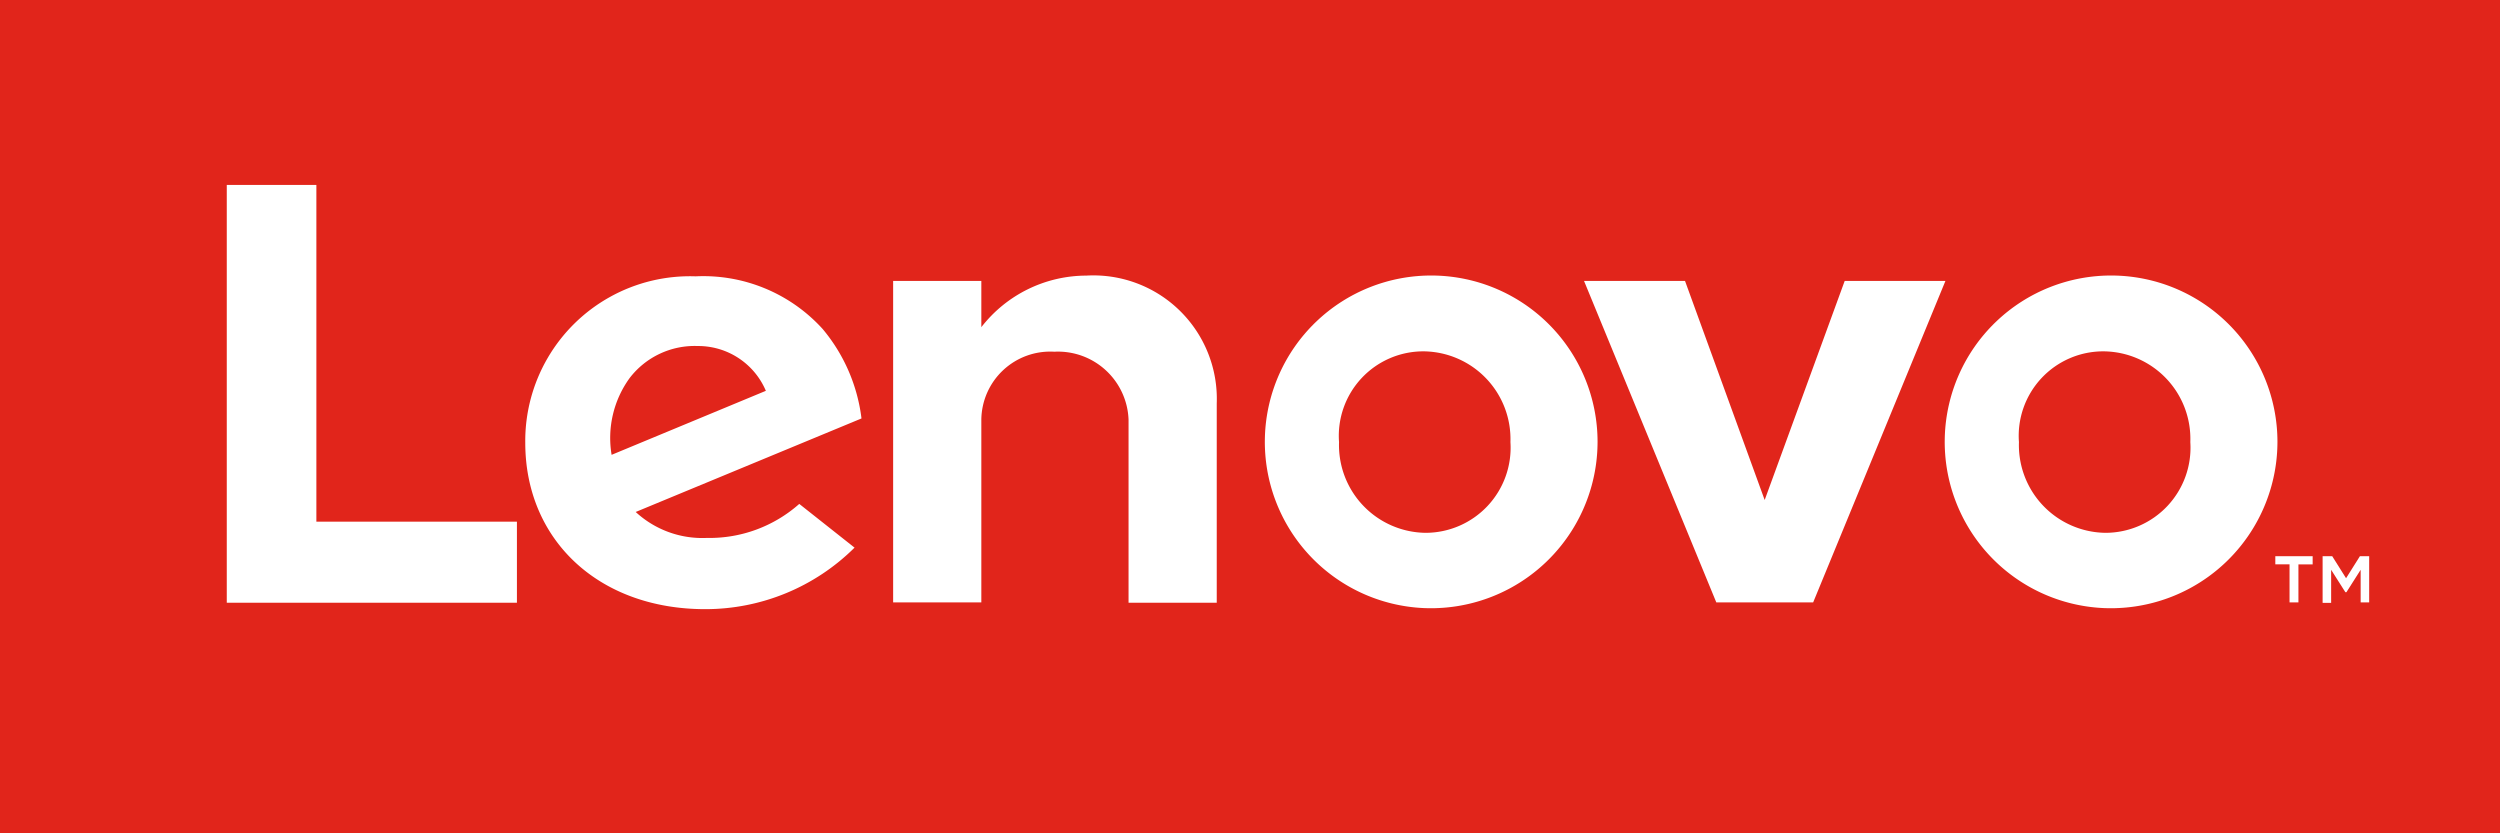
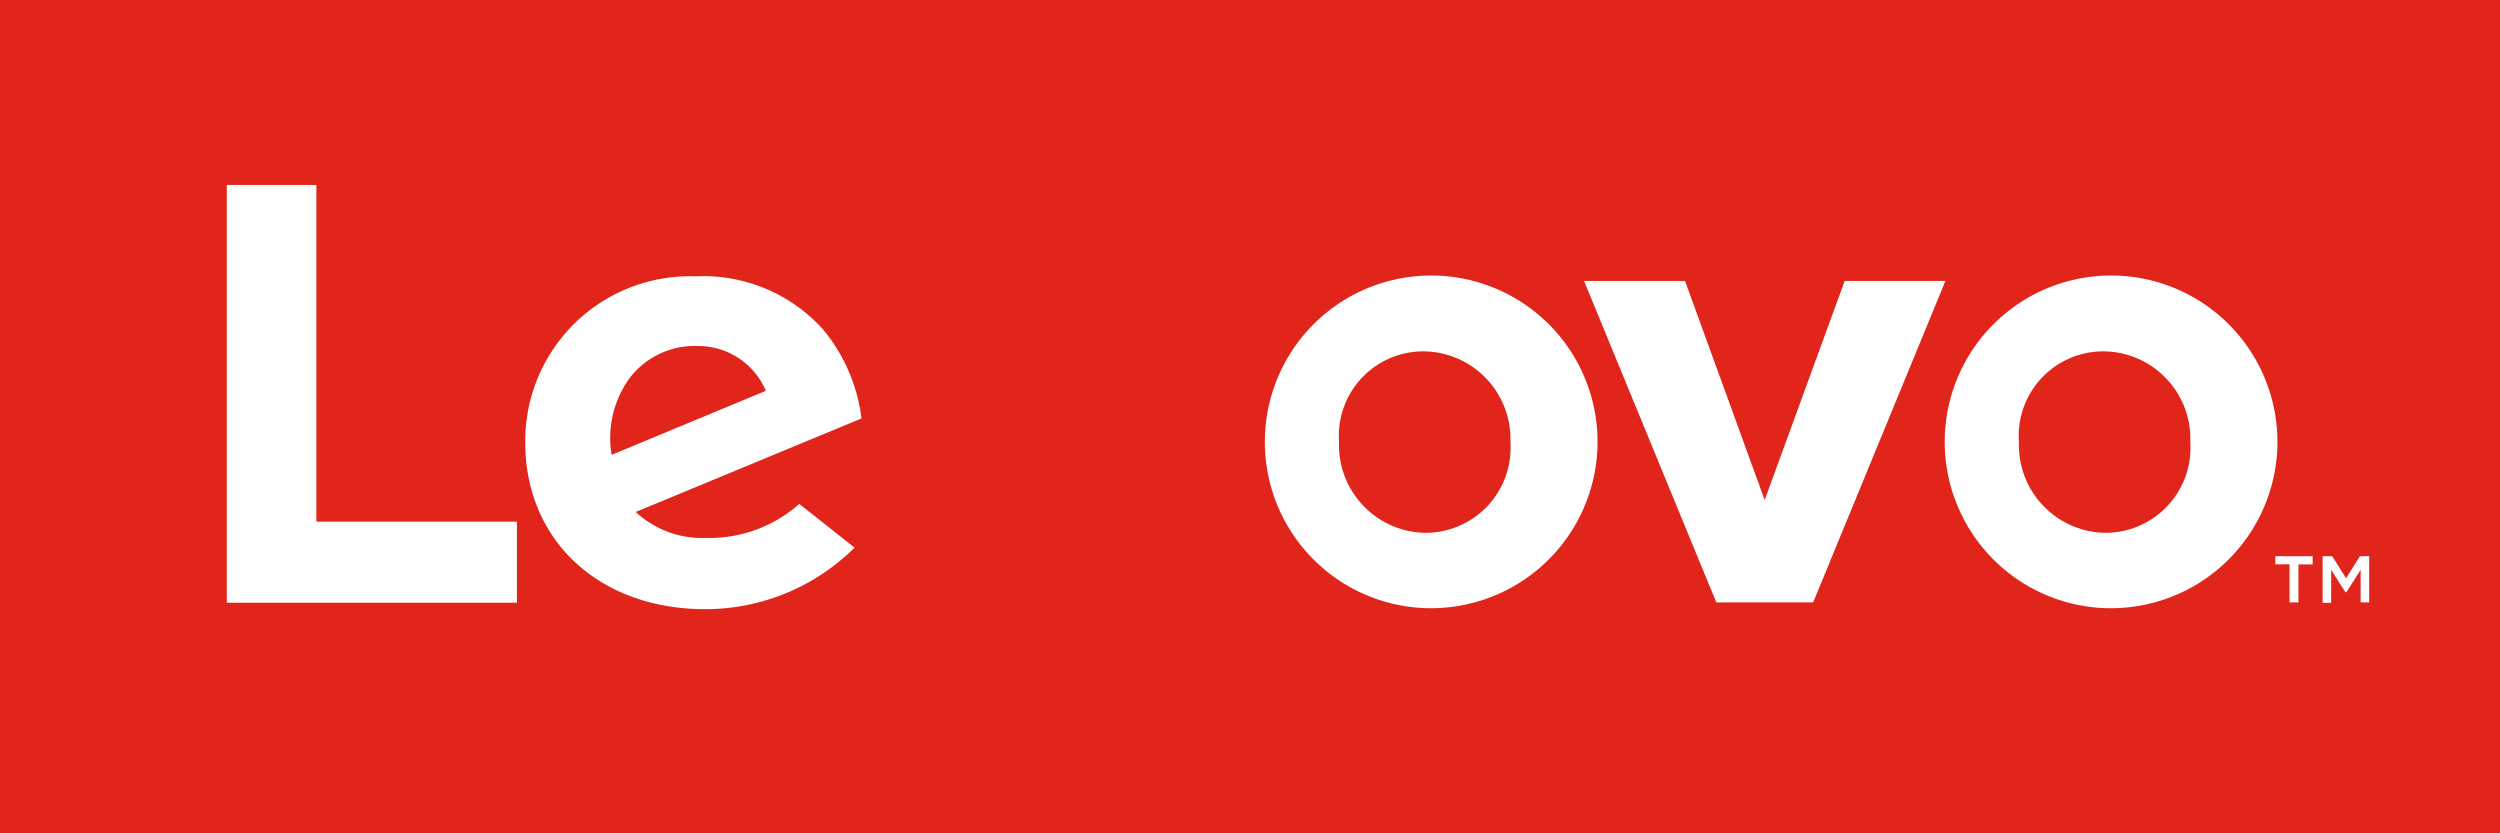
<svg xmlns="http://www.w3.org/2000/svg" id="LOGO" width="110.21" height="36.737" viewBox="0 0 110.21 36.737">
  <defs>
    <style>
      .cls-1 {
        fill: #e1251b;
      }

      .cls-2 {
        fill: #fff;
      }
    </style>
  </defs>
  <rect id="사각형_2677" data-name="사각형 2677" class="cls-1" width="110.21" height="36.737" transform="translate(0 0)" />
-   <path id="패스_1134" data-name="패스 1134" class="cls-2" d="M533.812,313.2a5.873,5.873,0,0,0-4.624,2.273h0v-2.038H525.3v14.171h3.888v-8.057a3.037,3.037,0,0,1,3.214-2.994,3.114,3.114,0,0,1,3.276,2.994v8.073h3.888v-8.794a5.441,5.441,0,0,0-5.753-5.628" transform="translate(-485.927 -301.05)" />
  <path id="패스_1135" data-name="패스 1135" class="cls-2" d="M731.09,314.7l-3.527,9.656-3.511-9.656H719.6l5.831,14.171H729.7l5.831-14.171Z" transform="translate(-649.769 -302.314)" />
  <path id="패스_1136" data-name="패스 1136" class="cls-2" d="M433.97,323.432a5.962,5.962,0,0,1-4.076,1.5,4.331,4.331,0,0,1-3.135-1.144l9.954-4.123A7.568,7.568,0,0,0,435,315.72a7.1,7.1,0,0,0-5.6-2.32,7.26,7.26,0,0,0-7.509,7.336c0,4.279,3.229,7.336,7.932,7.336a9.325,9.325,0,0,0,6.584-2.712Zm-7.477-5.549a3.612,3.612,0,0,1,2.994-1.411,3.24,3.24,0,0,1,3.01,1.975l-6.8,2.822A4.5,4.5,0,0,1,426.493,317.883Z" transform="translate(-398.735 -301.218)" />
  <path id="패스_1137" data-name="패스 1137" class="cls-2" d="M350.691,302.545H341.85V287.7H337.9v18.419h12.791Z" transform="translate(-327.903 -279.547)" />
  <path id="패스_1138" data-name="패스 1138" class="cls-2" d="M824.987,327.857a7.334,7.334,0,1,1,7.65-7.336,7.345,7.345,0,0,1-7.65,7.336m0-11.318a3.726,3.726,0,0,0-3.746,4,3.867,3.867,0,0,0,3.809,4,3.753,3.753,0,0,0,3.746-4,3.858,3.858,0,0,0-3.809-4" transform="translate(-732.238 -301.05)" />
  <path id="패스_1139" data-name="패스 1139" class="cls-2" d="M633.787,327.857a7.334,7.334,0,1,1,7.65-7.336,7.345,7.345,0,0,1-7.65,7.336m0-11.318a3.726,3.726,0,0,0-3.747,4,3.867,3.867,0,0,0,3.809,4,3.753,3.753,0,0,0,3.747-4,3.868,3.868,0,0,0-3.809-4" transform="translate(-571.01 -301.05)" />
  <path id="패스_1140" data-name="패스 1140" class="cls-2" d="M914.627,392.46H914V392.1h1.646v.361h-.627v1.677h-.392Zm1.458-.361h.423l.611.972.611-.972h.408v2.038h-.376V392.7l-.627.988h-.047l-.627-.988v1.458h-.376Z" transform="translate(-813.695 -367.581)" />
</svg>